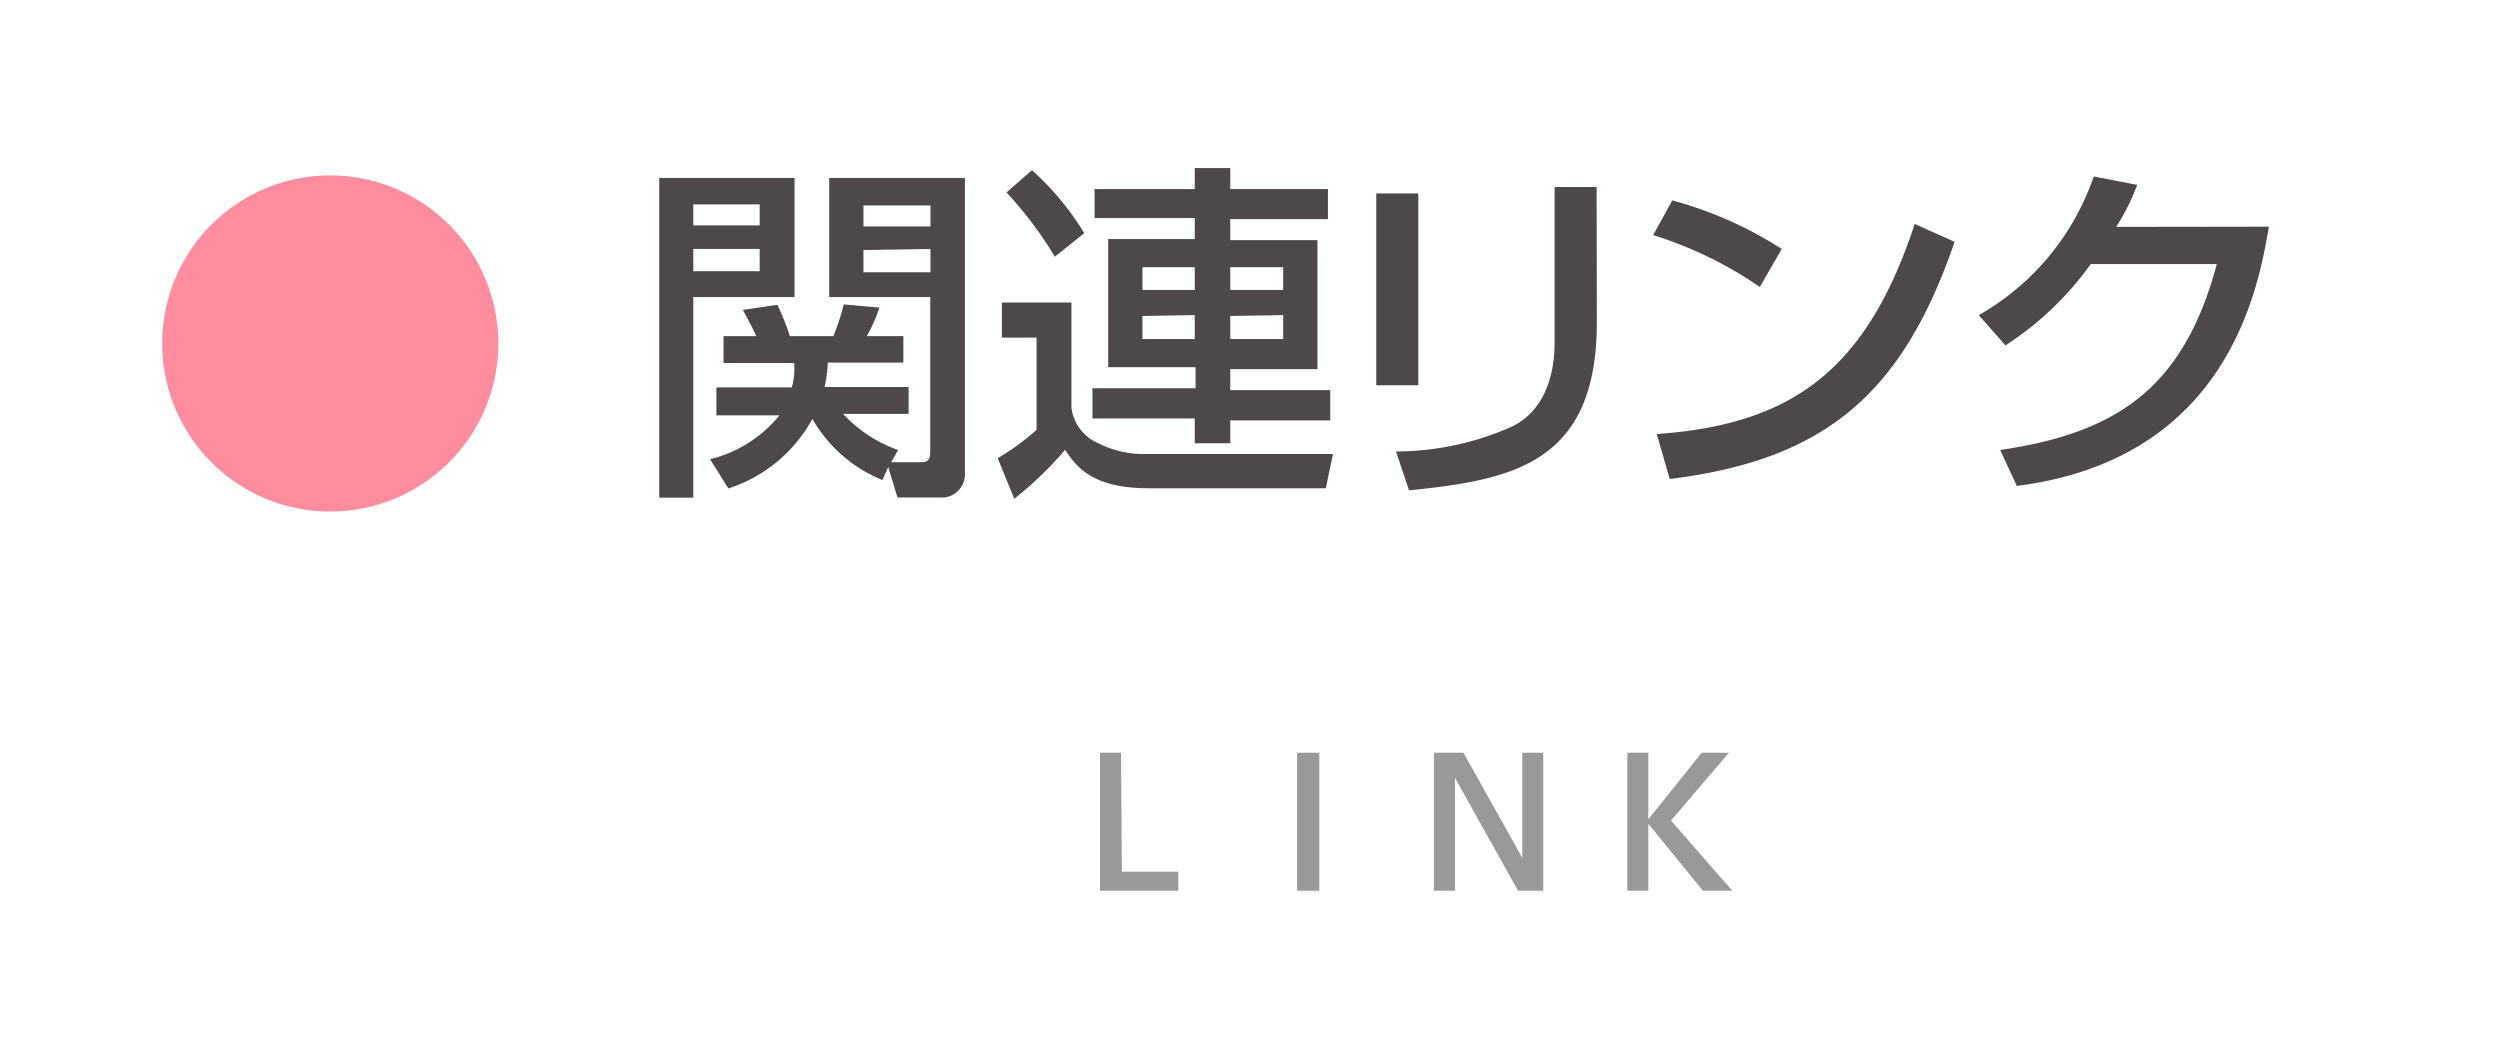
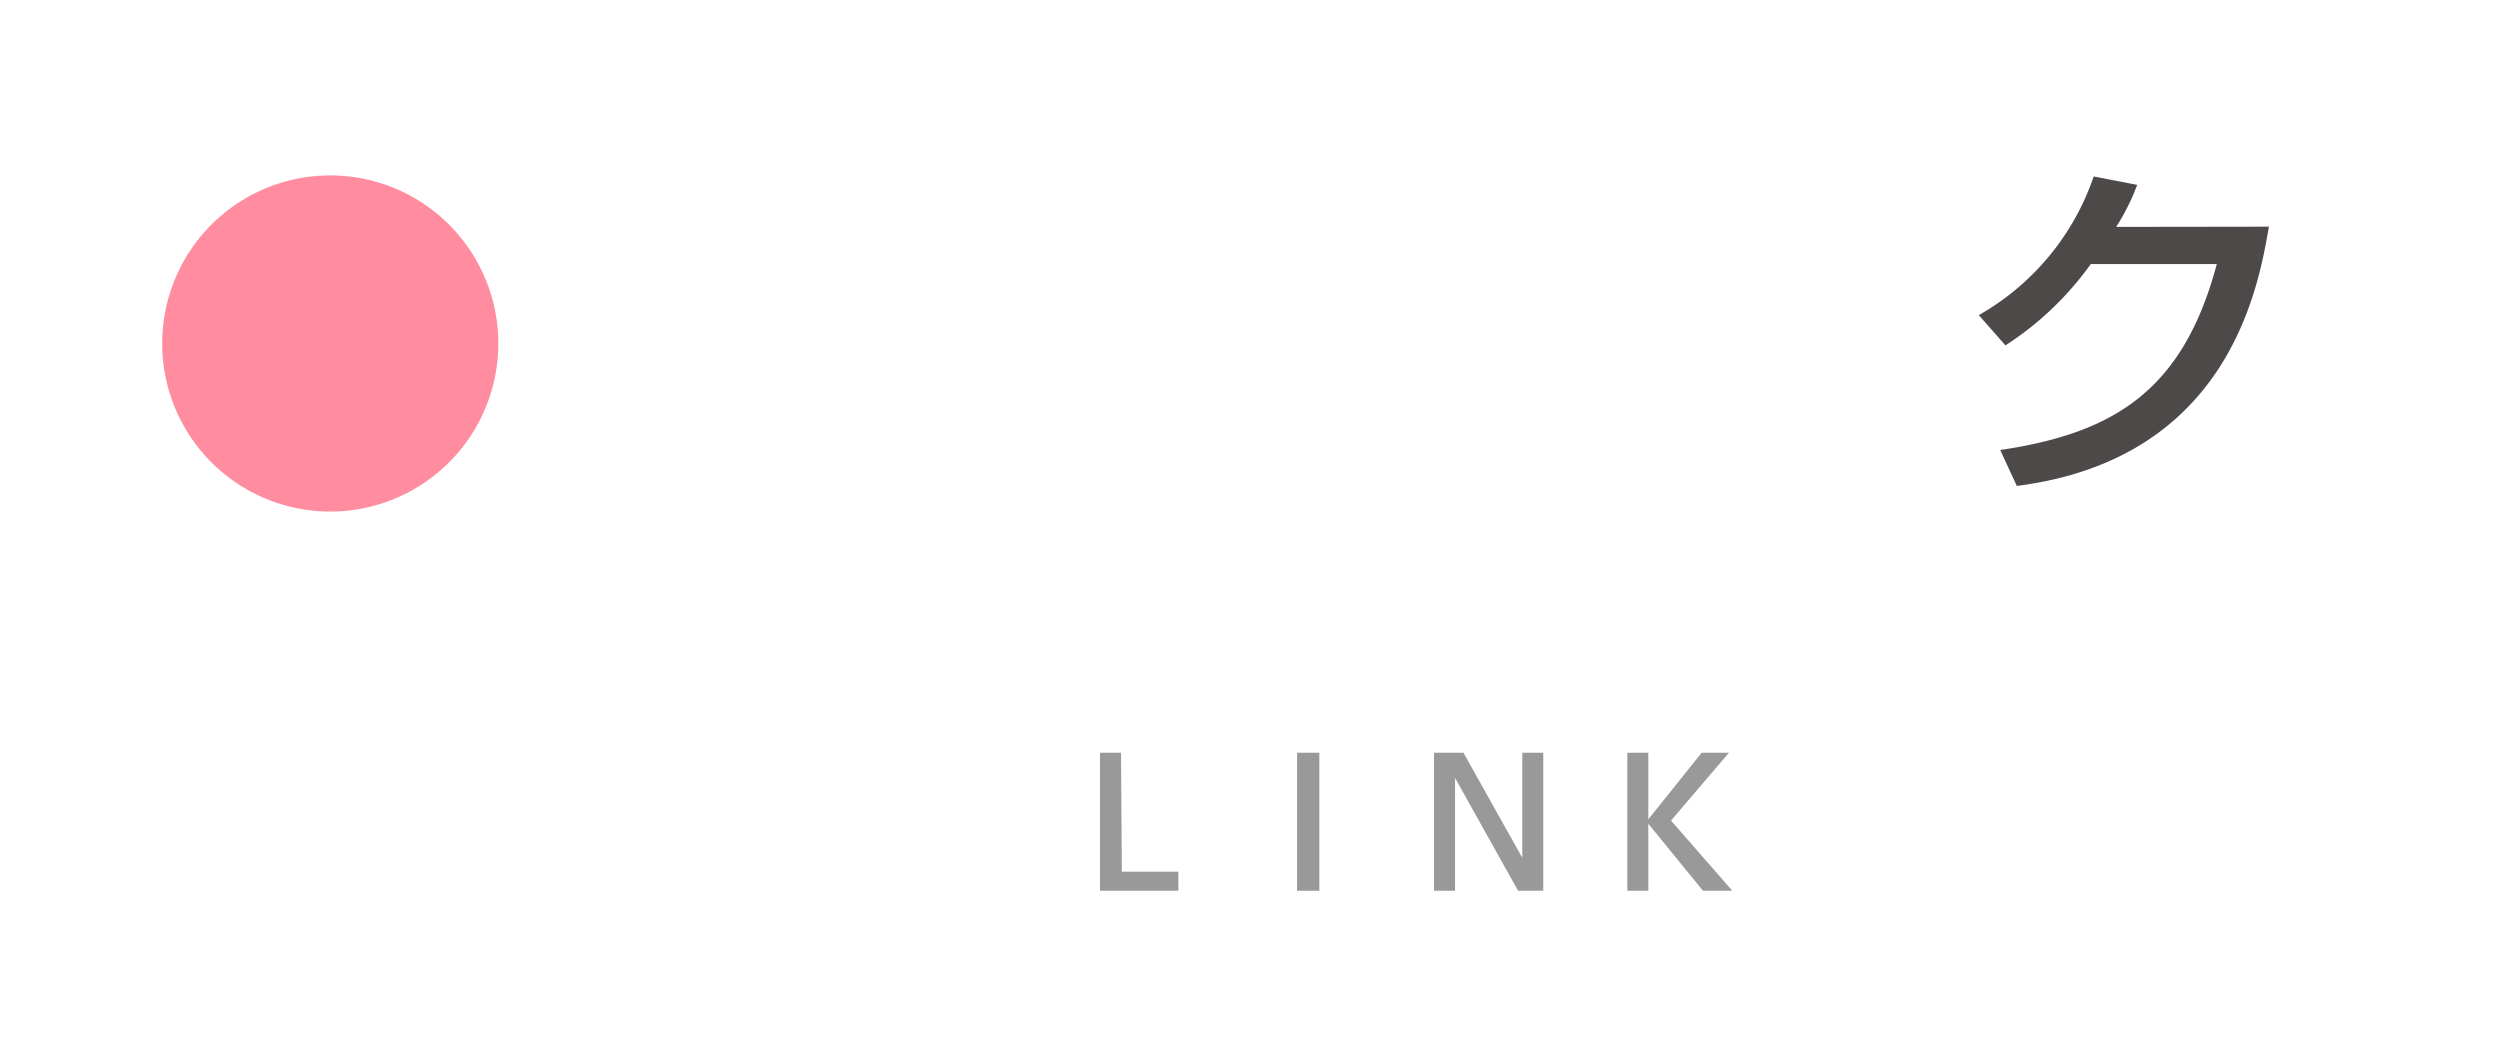
<svg xmlns="http://www.w3.org/2000/svg" viewBox="0 0 119 50">
  <defs>
    <style>.cls-1{fill:#4c4948;}.cls-2{fill:#ff8d9f;}.cls-3{fill:#999;}</style>
  </defs>
  <g id="レイヤー_2" data-name="レイヤー 2">
-     <path class="cls-1" d="M31.38,8.47h6.44v5.67H33v9.55H31.38ZM33,9.73v1h3.16v-1Zm0,2.12v1.06h3.16V11.85Zm9,11a6.78,6.78,0,0,1-3.33-2.91,7,7,0,0,1-4,3.31l-.87-1.39a6.13,6.13,0,0,0,3.3-2.09h-3V18.44h3.59a3.28,3.28,0,0,0,.11-1.16H34.44V16H36c-.15-.34-.47-.94-.64-1.25L37,14.51A11.23,11.23,0,0,1,37.6,16h2.07a10.91,10.91,0,0,0,.49-1.51l1.7.15a7.58,7.58,0,0,1-.6,1.36H43v1.26h-3.6a5.68,5.68,0,0,1-.15,1.16h4v1.28H40.13a6.52,6.52,0,0,0,2.62,1.72l-.33.58h1.44c.29,0,.42-.1.42-.52V14.14H39.47V8.47h6.46v14a1.11,1.11,0,0,1-1.21,1.21h-2l-.44-1.45Zm-.9-13.07v1h3.19v-1Zm0,2.12v1.06h3.19V11.85Z" />
-     <path class="cls-1" d="M47.69,14.4H51v5a2.13,2.13,0,0,0,1.26,1.69,4.8,4.8,0,0,0,2.24.52h8.95l-.34,1.63H54.65c-2.62,0-3.41-1-3.95-1.83a16.87,16.87,0,0,1-2.42,2.33l-.79-1.93a11.57,11.57,0,0,0,1.85-1.35V16.07H47.69Zm1.43-6.3a13.18,13.18,0,0,1,2.49,3l-1.4,1.12a18.3,18.3,0,0,0-2.3-3.06Zm14.09,2.33H58.56v1h4.15v6.14H58.56v1h4.76v1.44H58.56V21.1H56.87V19.92H52V18.48h4.91v-1H52.75V11.38h4.12v-1H52.1V9h4.77v-1h1.69V9h4.65Zm-8.83,2.29V13.8h2.49V12.72Zm0,2.32v1.1h2.49V15Zm4.18-2.32V13.8h2.52V12.72Zm0,2.32v1.1h2.52V15Z" />
-     <path class="cls-1" d="M67.51,18.34h-2V9.21h2Zm8.5-3c0,6.72-4,7.5-8.94,8l-.62-1.85A13.57,13.57,0,0,0,72,20.29c2-1,2-3.46,2-4.1V8.9h2Z" />
-     <path class="cls-1" d="M83.77,13.66a18.9,18.9,0,0,0-5.08-2.47l.91-1.65a18.51,18.51,0,0,1,5.21,2.31Zm-4.91,7c6.29-.45,9.94-2.88,12.28-10l1.9.85c-2.47,7.19-6.11,10.37-13.56,11.29Z" />
    <path class="cls-1" d="M108,10.79c-.49,2.82-1.87,11.05-12,12.34l-.79-1.71c5.49-.81,8.72-2.89,10.31-8.85h-6a14.93,14.93,0,0,1-4.06,3.87L94.19,15A12.07,12.07,0,0,0,99.66,8.4l2.07.4a10.41,10.41,0,0,1-1,2Z" />
    <path class="cls-2" d="M23.72,16.35a8,8,0,1,1-8-8A8,8,0,0,1,23.72,16.35Z" />
    <path class="cls-3" d="M53.4,41.49h2.69v.91H52.36V35.83h1Z" />
    <path class="cls-3" d="M62.8,42.4H61.74V35.83H62.8Z" />
    <path class="cls-3" d="M69.26,42.4h-1V35.83h1.4l2.8,5v-5h1V42.4h-1.2l-3-5.37Z" />
    <path class="cls-3" d="M82.46,42.4h-1.4l-2.6-3.19V42.4h-1V35.83h1V39L81,35.83h1.3l-2.76,3.23Z" />
  </g>
</svg>